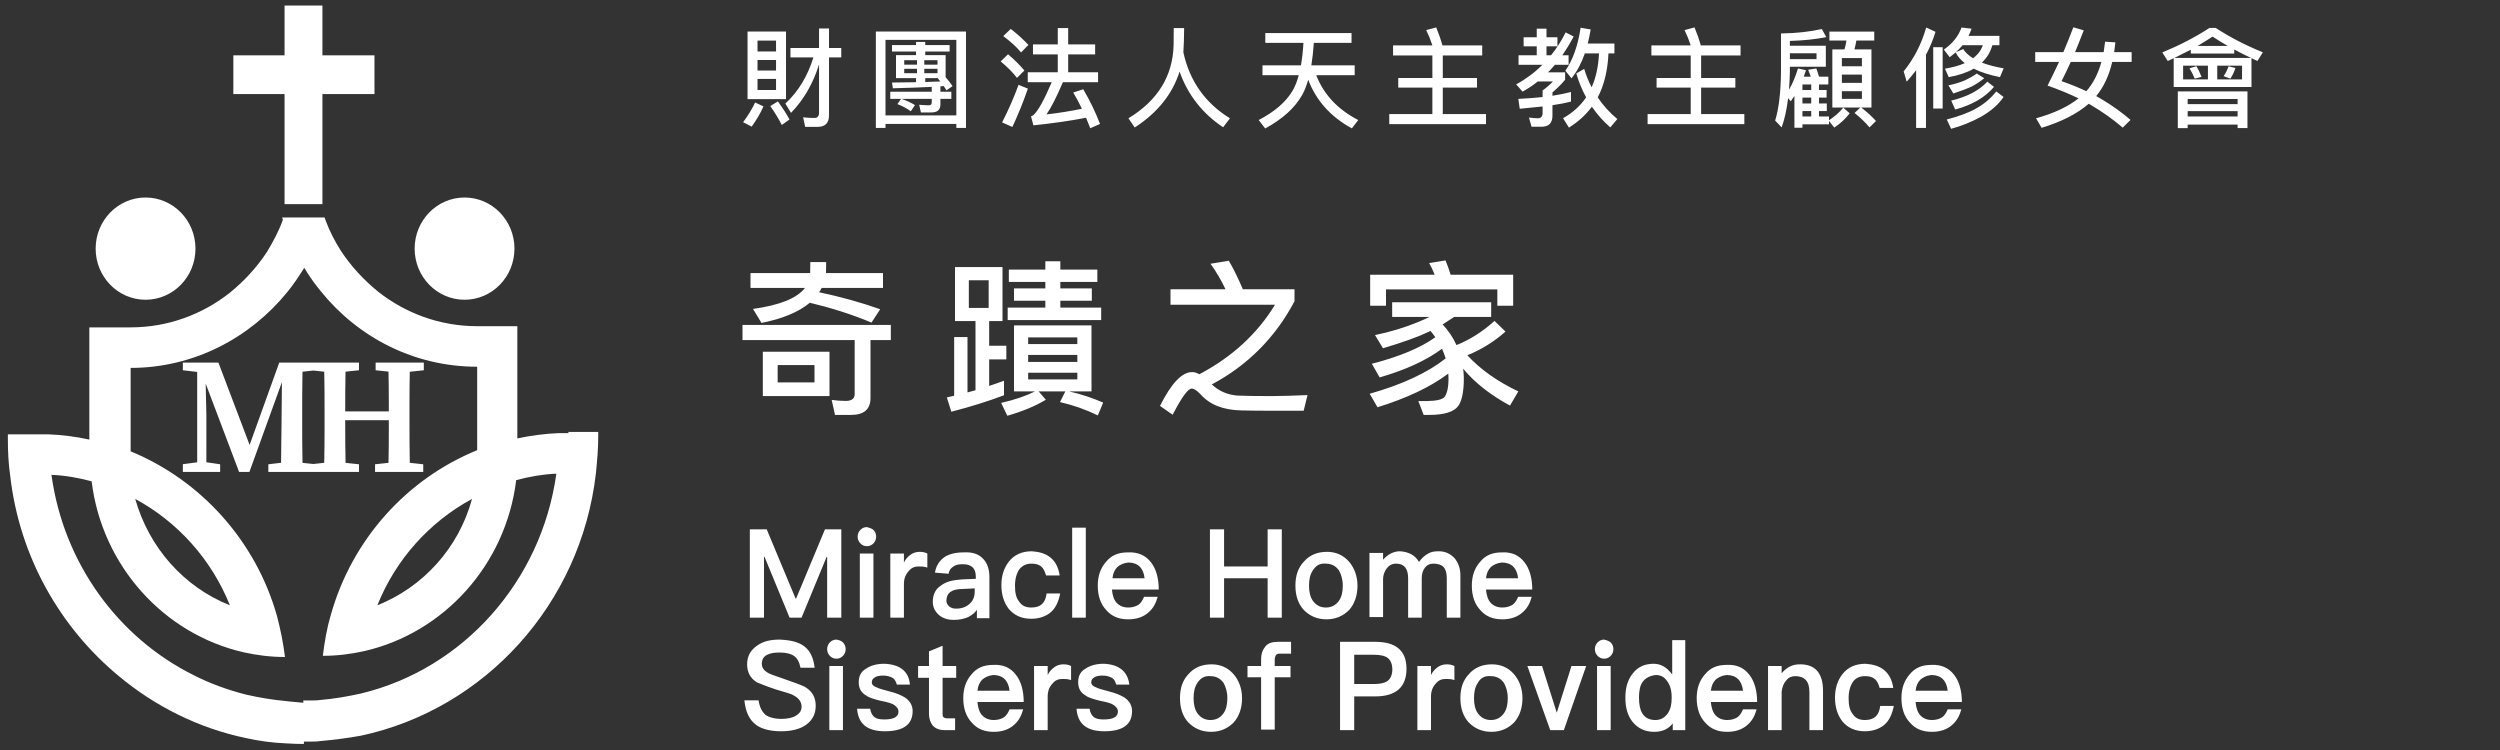
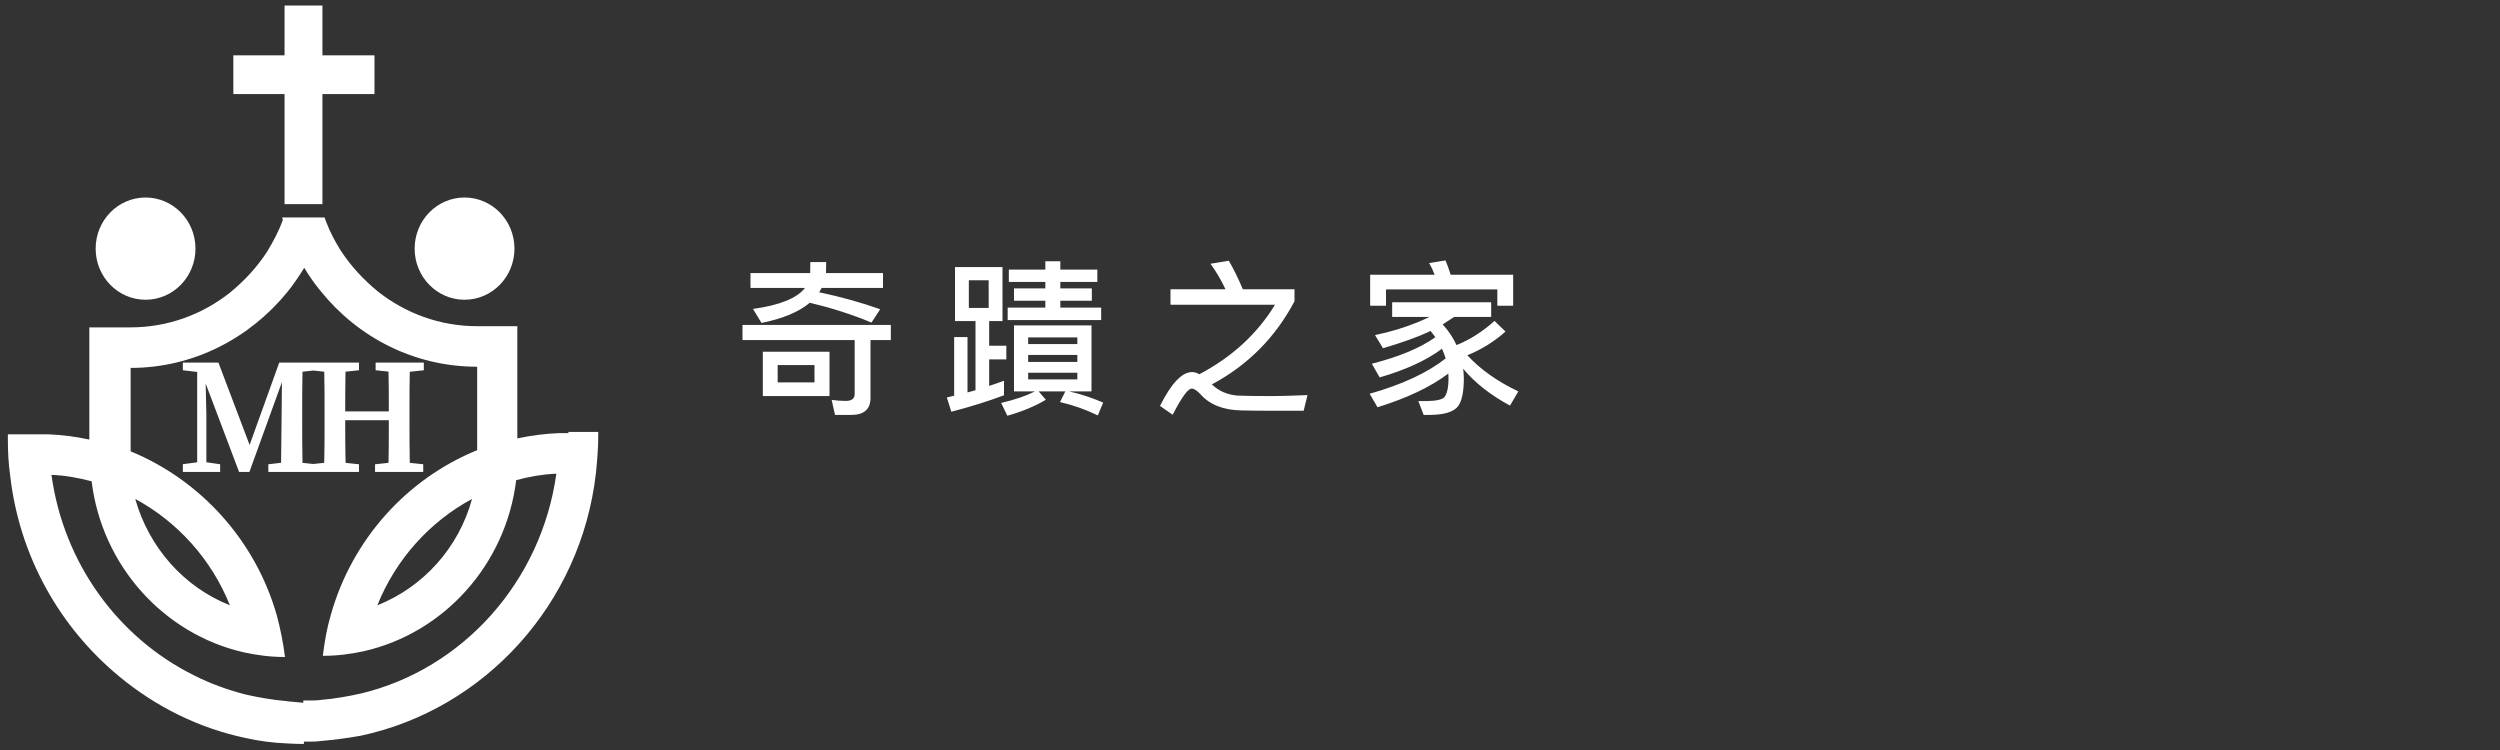
<svg xmlns="http://www.w3.org/2000/svg" version="1.1" width="300px" height="90px" viewBox="0 0 300.0 90.0">
  <rect x="0" y="0" width="300.0" height="90.0" fill="#333333" stroke="none" />
  <defs>
    <clipPath id="i0">
      <path d="M150.381,7.696 L151.252,8.359 C150.667,9.243 149.783,10.023 148.613,10.699 C147.443,11.349 146.221,11.843 144.96,12.181 L144.44,11.063 C145.935,10.673 147.131,10.231 148.015,9.711 C148.925,9.204 149.718,8.528 150.381,7.696 Z M73.011,0.689 L73.011,1.872 L68.487,1.872 C68.422,2.86 68.318,3.757 68.188,4.563 L73.388,4.563 L73.388,5.746 L68.773,5.746 C69.683,8.073 71.36,9.867 73.817,11.128 L73.05,12.129 C70.515,10.751 68.773,8.801 67.811,6.292 C67.603,7.02 67.369,7.631 67.083,8.125 C66.212,9.672 64.73,11.011 62.65,12.142 L61.87,11.128 C63.768,10.14 65.12,8.983 65.926,7.631 C66.225,7.124 66.472,6.5 66.68,5.746 L62.325,5.746 L62.325,4.563 L66.94,4.563 C67.083,3.744 67.187,2.847 67.239,1.872 L62.663,1.872 L62.663,0.689 L73.011,0.689 Z M39.008,0.091 L39.008,2.054 L42.245,2.054 L42.245,3.25 L39.008,3.25 L39.008,5.395 L42.596,5.395 L42.596,6.591 L38.371,6.591 C37.63,8.333 36.98,9.62 36.408,10.452 C37.838,10.296 39.255,10.062 40.659,9.776 C40.321,9.074 39.97,8.424 39.619,7.826 L40.815,7.436 C41.582,8.736 42.258,10.114 42.83,11.596 L41.66,12.116 C41.491,11.674 41.322,11.245 41.153,10.855 C39.216,11.232 37.11,11.531 34.835,11.765 L34.549,10.686 C34.653,10.647 34.744,10.608 34.809,10.569 C35.381,10.062 36.122,8.736 37.032,6.591 L34.159,6.591 L34.159,5.395 L37.76,5.395 L37.76,3.25 L34.783,3.25 L34.783,2.054 L37.76,2.054 L37.76,0.091 L39.008,0.091 Z M180.523,7.696 L180.523,12.09 L179.34,12.09 L179.34,11.674 L173.347,11.674 L173.347,12.103 L172.164,12.103 L172.164,7.696 L180.523,7.696 Z M26.745,0.507 L26.745,12.077 L25.588,12.077 L25.588,11.596 L17.086,11.596 L17.086,12.077 L15.929,12.077 L15.929,0.507 L26.745,0.507 Z M141.97,0.026 L143.088,0.546 C142.789,1.508 142.412,2.431 141.944,3.289 L141.944,12.077 L140.761,12.077 L140.761,5.161 C140.397,5.629 140.02,6.084 139.63,6.526 L139.266,5.291 C140.488,3.783 141.398,2.028 141.97,0.026 Z M159.628,0 L160.876,0.364 C160.512,1.3 160.174,2.171 159.836,2.977 L163.268,2.977 C163.333,2.561 163.385,2.145 163.437,1.729 L164.672,1.807 C164.633,2.21 164.581,2.6 164.529,2.977 L166.622,2.977 L166.622,4.16 L164.295,4.16 C163.905,5.824 163.255,7.189 162.371,8.255 C162.592,8.372 162.8,8.489 163.008,8.619 C164.23,9.347 165.4,10.179 166.492,11.115 L165.556,12.038 C164.36,11.024 163.099,10.127 161.747,9.334 C161.643,9.282 161.552,9.23 161.474,9.178 C160.096,10.374 158.211,11.336 155.819,12.064 L155.156,10.92 C157.314,10.322 159.004,9.516 160.252,8.528 C159.173,8.008 157.938,7.488 156.534,6.994 C157.015,6.058 157.47,5.109 157.912,4.16 L155.052,4.16 L155.052,2.977 L158.432,2.977 C158.848,1.989 159.251,1.001 159.628,0 Z M129.447,0.208 L129.98,1.183 C128.68,1.443 127.224,1.586 125.612,1.638 L125.612,2.21 L129.928,2.21 L129.928,4.732 L125.612,4.732 L125.612,5.317 C125.599,6.097 125.56,6.812 125.508,7.488 C125.911,6.799 126.275,5.954 126.587,4.94 L127.549,5.148 C127.458,5.421 127.367,5.681 127.276,5.928 L128.121,5.928 C128.017,5.629 127.913,5.356 127.809,5.096 L128.784,4.94 C128.888,5.239 129.005,5.564 129.109,5.928 L130.227,5.928 L130.227,6.864 L129.109,6.864 L129.109,7.527 L130.019,7.527 L130.019,8.437 L129.109,8.437 L129.109,9.139 L130.045,9.139 L130.045,10.049 L129.109,10.049 L129.109,10.699 L130.305,10.699 L130.305,11.154 C130.981,10.712 131.553,10.218 132.021,9.646 L132.788,10.322 C132.294,10.972 131.67,11.544 130.942,12.038 L130.305,11.232 L130.305,11.648 L127.12,11.648 L127.12,12.051 L126.158,12.051 L126.158,8.242 C126.002,8.476 125.859,8.684 125.716,8.879 L125.404,8.502 C125.235,9.88 124.975,11.05 124.624,12.012 L123.844,11.193 C124.286,9.776 124.52,7.813 124.546,5.317 L124.546,0.741 C126.379,0.715 128.017,0.533 129.447,0.208 Z M100.501,0.052 L101.71,0.26 C101.606,0.858 101.489,1.417 101.359,1.95 L104.557,1.95 L104.557,3.133 L103.842,3.133 C103.751,5.187 103.322,6.955 102.555,8.411 C103.205,9.386 103.998,10.257 104.908,11.011 L104.063,12.012 C103.205,11.271 102.477,10.439 101.853,9.529 C101.112,10.53 100.189,11.362 99.097,12.038 L98.395,10.907 C99.539,10.27 100.462,9.438 101.164,8.411 C100.67,7.514 100.28,6.552 99.981,5.538 L100.93,4.992 C101.164,5.772 101.463,6.513 101.827,7.202 C102.347,6.032 102.633,4.667 102.711,3.133 L101.008,3.133 C100.592,4.329 100.059,5.317 99.409,6.123 L98.668,5.213 C99.565,3.926 100.176,2.21 100.501,0.052 Z M52.922,0.091 C52.922,1.235 52.883,2.197 52.831,3.003 C53.585,6.461 55.457,9.1 58.421,10.92 L57.602,11.999 C55.106,10.335 53.364,8.099 52.376,5.317 C51.518,8.021 49.724,10.257 46.994,12.025 L46.24,10.92 C49.75,8.788 51.557,5.863 51.661,2.132 C51.661,1.261 51.674,0.585 51.674,0.091 Z M135.739,0.52 L135.739,1.586 L133.594,1.586 C133.529,1.95 133.451,2.314 133.36,2.652 L135.401,2.652 L135.401,9.633 L134.179,9.633 C134.868,10.166 135.453,10.699 135.947,11.245 L135.167,12.012 C134.725,11.466 134.127,10.894 133.373,10.283 L134.062,9.633 L130.708,9.633 L130.708,2.652 L132.164,2.652 C132.268,2.301 132.346,1.95 132.398,1.586 L130.357,1.586 L130.357,0.52 L135.739,0.52 Z M33.054,6.903 L34.172,7.358 C33.613,8.983 32.989,10.517 32.313,11.96 L31.078,11.414 C31.832,9.945 32.495,8.437 33.054,6.903 Z M10.309,0.143 L10.309,2.483 L11.778,2.483 L11.778,3.614 L10.309,3.614 L10.309,10.556 C10.309,11.479 9.854,11.947 8.957,11.947 L7.449,11.947 L7.202,10.803 C7.67,10.855 8.125,10.881 8.554,10.881 C8.918,10.881 9.113,10.673 9.113,10.257 L9.113,4.459 C8.385,6.786 7.254,8.723 5.746,10.27 L5.07,9.152 C6.617,7.722 7.735,5.876 8.437,3.614 L5.681,3.614 L5.681,2.483 L9.113,2.483 L9.113,0.143 L10.309,0.143 Z M96.406,0.169 L96.406,1.196 L97.719,1.196 L97.719,2.288 L96.406,2.288 L96.406,3.354 L96.952,3.354 C97.628,2.522 98.213,1.599 98.707,0.611 L99.669,1.105 C99.24,1.911 98.785,2.665 98.304,3.354 L99.058,3.354 L99.058,4.498 L97.42,4.498 C97.147,4.81 96.874,5.122 96.588,5.408 L98.642,5.408 L98.642,6.292 C98.226,6.799 97.719,7.306 97.121,7.813 L97.121,8.216 C97.966,8.086 98.707,7.93 99.344,7.761 L99.344,8.918 C98.759,9.074 98.018,9.217 97.121,9.347 L97.121,10.608 C97.121,11.492 96.679,11.934 95.821,11.934 L94.612,11.934 L94.3,10.829 C94.742,10.881 95.093,10.92 95.353,10.92 C95.743,10.92 95.938,10.699 95.938,10.283 L95.938,9.503 C95.106,9.594 94.196,9.685 93.195,9.776 L93.026,8.593 C94.092,8.541 95.067,8.463 95.938,8.372 L95.938,7.579 C96.38,7.267 96.796,6.903 97.186,6.5 L95.366,6.5 C94.781,6.968 94.17,7.371 93.533,7.722 L92.766,6.851 C93.962,6.201 95.015,5.408 95.925,4.498 L93.052,4.498 L93.052,3.354 L95.236,3.354 L95.236,2.288 L93.663,2.288 L93.663,1.196 L95.236,1.196 L95.236,0.169 L96.406,0.169 Z M1.443,9.022 L2.444,9.49 C2.08,10.322 1.599,11.128 1.027,11.921 L0,11.388 C0.598,10.582 1.079,9.802 1.443,9.022 Z M4.173,8.892 C4.771,9.724 5.239,10.439 5.564,11.063 L4.641,11.726 C4.303,11.037 3.835,10.283 3.263,9.451 Z M114.168,0.013 C114.493,0.793 114.74,1.508 114.922,2.158 L114.883,2.171 L119.693,2.171 L119.693,3.38 L114.961,3.38 L114.961,6.084 L119.069,6.084 L119.069,7.241 L114.961,7.241 L114.961,10.413 L120.148,10.413 L120.148,11.622 L108.539,11.622 L108.539,10.413 L113.713,10.413 L113.713,7.241 L109.618,7.241 L109.618,6.084 L113.713,6.084 L113.713,3.38 L108.994,3.38 L108.994,2.171 L113.713,2.171 C113.505,1.534 113.258,0.923 112.972,0.338 Z M83.168,0.013 C83.493,0.793 83.74,1.508 83.922,2.158 L83.883,2.171 L88.693,2.171 L88.693,3.38 L83.961,3.38 L83.961,6.084 L88.069,6.084 L88.069,7.241 L83.961,7.241 L83.961,10.413 L89.148,10.413 L89.148,11.622 L77.539,11.622 L77.539,10.413 L82.713,10.413 L82.713,7.241 L78.618,7.241 L78.618,6.084 L82.713,6.084 L82.713,3.38 L77.994,3.38 L77.994,2.171 L82.713,2.171 C82.505,1.534 82.258,0.923 81.972,0.338 Z M128.173,10.049 L127.12,10.049 L127.12,10.699 L128.173,10.699 L128.173,10.049 Z M179.34,10.062 L173.347,10.062 L173.347,10.699 L179.34,10.699 L179.34,10.062 Z M25.588,1.508 L17.086,1.508 L17.086,10.569 L25.588,10.569 L25.588,1.508 Z M21.857,1.755 L21.857,2.132 L24.782,2.132 L24.782,2.912 L21.857,2.912 L21.857,3.341 L24.301,3.341 L24.301,5.993 C24.639,6.383 24.925,6.734 25.133,7.059 L24.405,7.566 C24.301,7.397 24.197,7.228 24.08,7.059 L23.677,7.085 L23.677,7.735 L24.99,7.735 L24.99,8.593 L23.677,8.593 L23.677,9.256 C23.677,9.893 23.313,10.218 22.611,10.218 L21.337,10.218 L21.129,9.295 C21.532,9.334 21.909,9.36 22.273,9.36 C22.507,9.36 22.637,9.243 22.637,9.022 L22.637,8.593 L19.023,8.593 C19.621,8.801 20.154,9.048 20.622,9.334 L20.128,10.075 C19.608,9.711 19.075,9.425 18.516,9.217 L18.945,8.593 L17.658,8.593 L17.658,7.735 L22.637,7.735 L22.637,7.15 C21.402,7.215 19.842,7.267 17.97,7.319 L17.866,6.63 L20.752,6.591 L20.752,6.097 L18.347,6.097 L18.347,3.341 L20.752,3.341 L20.752,2.912 L17.866,2.912 L17.866,2.132 L20.752,2.132 L20.752,1.755 L21.857,1.755 Z M149.302,6.526 L150.108,7.15 C149.055,8.398 147.508,9.308 145.454,9.867 L144.973,8.801 C146.897,8.333 148.34,7.579 149.302,6.526 Z M143.946,2.392 L143.946,9.75 L142.815,9.75 L142.815,2.392 L143.946,2.392 Z M179.34,8.606 L173.347,8.606 L173.347,9.217 L179.34,9.217 L179.34,8.606 Z M128.173,8.437 L127.12,8.437 L127.12,9.139 L128.173,9.139 L128.173,8.437 Z M5.148,0.507 L5.148,8.619 L0.533,8.619 L0.533,0.507 L5.148,0.507 Z M134.257,7.67 L131.852,7.67 L131.852,8.593 L134.257,8.593 L134.257,7.67 Z M148.041,5.551 L148.938,6.11 C148.444,6.513 147.937,6.851 147.417,7.111 C146.897,7.358 146.169,7.631 145.233,7.943 L144.635,6.968 C145.337,6.825 145.987,6.63 146.611,6.37 C147.118,6.136 147.599,5.863 148.041,5.551 Z M162.995,4.16 L159.316,4.16 C158.939,4.992 158.575,5.759 158.211,6.461 C159.329,6.851 160.317,7.254 161.188,7.67 C162.007,6.734 162.605,5.564 162.995,4.16 Z M3.952,6.201 L1.729,6.201 L1.729,7.527 L3.952,7.527 L3.952,6.201 Z M128.173,6.864 L127.12,6.864 L127.12,7.527 L128.173,7.527 L128.173,6.864 Z M176.714,0.078 C178.404,1.183 180.289,2.158 182.369,3.003 L181.719,4.043 C181.472,3.926 181.238,3.809 181.004,3.705 L181.004,7.163 L171.67,7.163 L171.67,3.718 C171.436,3.822 171.189,3.926 170.955,4.043 L170.305,3.016 C172.385,2.158 174.27,1.183 175.96,0.078 Z M134.257,5.681 L131.852,5.681 L131.852,6.669 L134.257,6.669 L134.257,5.681 Z M23.352,6.097 L21.857,6.097 L21.857,6.565 C22.52,6.539 23.118,6.526 23.664,6.5 C23.56,6.37 23.456,6.227 23.352,6.097 Z M175.778,4.602 L172.801,4.602 L172.801,6.253 L175.778,6.253 L175.778,4.602 Z M179.873,4.602 L176.896,4.602 L176.896,6.253 L179.873,6.253 L179.873,4.602 Z M178.261,4.68 L179.08,4.888 C178.924,5.369 178.716,5.798 178.469,6.162 L177.663,5.863 C177.884,5.551 178.079,5.161 178.261,4.68 Z M174.387,4.667 C174.621,5.044 174.829,5.473 175.011,5.954 L174.192,6.162 C174.023,5.733 173.815,5.317 173.568,4.927 Z M31.793,3.237 C32.56,3.887 33.21,4.537 33.756,5.187 L32.859,6.071 C32.404,5.46 31.754,4.797 30.909,4.095 Z M146.208,0.026 L147.417,0.169 C147.313,0.468 147.183,0.754 147.053,1.027 L150.758,1.027 L150.758,2.145 L149.913,2.145 C149.679,2.964 149.263,3.666 148.652,4.238 C149.38,4.524 150.251,4.745 151.265,4.927 L150.823,5.98 C149.549,5.72 148.496,5.382 147.677,4.966 C146.858,5.434 145.857,5.772 144.674,5.98 L144.219,4.966 C145.155,4.81 145.948,4.589 146.598,4.303 C146.104,3.913 145.74,3.484 145.506,3.016 C145.272,3.211 145.025,3.406 144.791,3.588 L144.089,2.678 C145.129,1.95 145.844,1.066 146.208,0.026 Z M20.869,4.979 L19.335,4.979 L19.335,5.512 L20.869,5.512 L20.869,4.979 Z M23.326,4.979 L21.74,4.979 L21.74,5.512 L23.326,5.512 L23.326,4.979 Z M3.952,3.926 L1.729,3.926 L1.729,5.187 L3.952,5.187 L3.952,3.926 Z M134.257,3.692 L131.852,3.692 L131.852,4.68 L134.257,4.68 L134.257,3.692 Z M23.326,3.952 L21.74,3.952 L21.74,4.485 L23.326,4.485 L23.326,3.952 Z M20.869,3.952 L19.335,3.952 L19.335,4.485 L20.869,4.485 L20.869,3.952 Z M128.81,3.12 L125.612,3.12 L125.612,3.822 L128.81,3.822 L128.81,3.12 Z M148.769,2.145 L146.338,2.145 C146.091,2.444 145.818,2.73 145.532,2.99 L146.416,2.613 C146.676,3.029 147.079,3.406 147.599,3.718 C148.171,3.276 148.561,2.756 148.769,2.145 Z M178.937,2.665 L178.937,3.146 L173.724,3.146 L173.724,2.691 C173.1,3.016 172.437,3.341 171.748,3.679 L180.952,3.679 C180.224,3.341 179.548,3.003 178.937,2.665 Z M32.118,0.195 C32.95,0.845 33.652,1.482 34.237,2.119 L33.353,3.016 C32.859,2.405 32.144,1.755 31.221,1.053 Z M3.952,1.599 L1.729,1.599 L1.729,2.899 L3.952,2.899 L3.952,1.599 Z M176.337,1.118 C175.778,1.482 175.18,1.859 174.543,2.236 L178.157,2.236 C177.481,1.846 176.883,1.482 176.337,1.118 Z" />
    </clipPath>
    <clipPath id="i1">
      <path d="M41.88,7.8 L41.88,15.72 L39.2,15.72 C40.62,16.04 41.98,16.5 43.28,17.06 L42.64,18.6 C41.2,17.9 39.68,17.36 38.1,17 L38.74,15.72 L35.54,15.72 L36.4,16.72 C35.14,17.48 33.6,18.12 31.78,18.64 L31.04,17.1 C32.68,16.72 34.02,16.26 35.1,15.72 L32.58,15.72 L32.58,7.8 L41.88,7.8 Z M17.8,7.74 L17.8,9.56 L15.36,9.56 L15.36,16.5 C15.36,17.86 14.58,18.54 13.04,18.54 L11.1,18.54 L10.7,16.74 C11.3,16.82 11.86,16.86 12.4,16.86 C13.1,16.86 13.46,16.58 13.46,16.06 L13.46,9.56 L0,9.56 L0,7.74 L17.8,7.74 Z M89.84,5.02 L89.84,6.78 L85.4,6.78 C84.92,7.1 84.46,7.4 84.02,7.68 C84.72,8.44 85.28,9.28 85.68,10.16 C87.28,9.52 88.8,8.56 90.24,7.26 L91.56,8.54 C90.2,9.74 88.68,10.7 86.98,11.38 C88.54,13.08 90.58,14.52 93.1,15.72 L92.1,17.42 C89.8,16.18 87.92,14.72 86.48,13 C86.52,13.38 86.56,13.76 86.56,14.16 C86.56,15.78 86.32,16.88 85.88,17.48 C85.36,18.18 84.2,18.54 82.38,18.54 L81.74,18.54 L81.1,16.88 L82.12,16.88 C83.24,16.86 83.94,16.7 84.22,16.42 C84.54,16.02 84.72,15.28 84.72,14.16 C84.72,13.96 84.7,13.76 84.7,13.58 C82.54,15.2 79.7,16.54 76.2,17.62 L75.26,16 C79.16,14.9 82.2,13.48 84.38,11.76 C84.26,11.36 84.1,10.96 83.94,10.6 C82.06,12 79.56,13.14 76.46,14.04 L75.52,12.4 C78.8,11.56 81.34,10.5 83.14,9.22 C82.94,8.94 82.76,8.7 82.56,8.46 C82.48,8.5 82.42,8.52 82.36,8.56 C81.06,9.18 79.22,9.84 76.86,10.54 L75.9,8.96 C77.74,8.58 79.46,8.06 81.06,7.4 C81.54,7.2 82,7 82.44,6.78 L77.96,6.78 L77.96,5.02 L89.84,5.02 Z M58.36,0.04 C58.94,1.04 59.5,2.18 60.04,3.46 L66.24,3.46 L66.24,4.9 C63.96,9.22 60.66,12.56 56.32,14.88 C57.16,15.68 58.18,16.12 59.38,16.22 C60.32,16.26 61.66,16.28 63.4,16.28 L63.652,16.279 C64.687,16.274 66.065,16.234 67.8,16.16 L67.34,18.04 L63.351,18.04 C61.752,18.037 60.589,18.019 59.88,18 C57.7,17.96 56.06,17.32 54.94,16.04 C54.52,15.6 54.18,15.38 53.9,15.38 C53.46,15.38 52.7,16.42 51.62,18.52 L50.1,17.46 C51.46,14.74 52.74,13.4 53.94,13.4 C54.2,13.4 54.44,13.46 54.66,13.58 C54.72,13.6 54.78,13.62 54.82,13.66 C58.76,11.58 61.78,8.8 63.9,5.32 L51.36,5.32 L51.36,3.46 L57.96,3.46 C57.44,2.36 56.84,1.34 56.16,0.4 Z M31.2,0.8 L31.2,7.28 L29.6,7.28 L29.6,10.24 L31.66,10.24 L31.66,11.88 L29.6,11.88 L29.6,15.06 C30.22,14.86 30.82,14.64 31.38,14.44 L31.38,16.18 C29.54,16.88 27.44,17.54 25.06,18.16 L24.52,16.44 C24.82,16.36 25.12,16.3 25.4,16.24 L25.4,9.2 L27,9.2 L27,15.84 L27.96,15.58 L27.96,7.28 L25.5,7.28 L25.5,0.8 L31.2,0.8 Z M10.44,10.96 L10.44,16.28 L2.44,16.28 L2.44,10.96 L10.44,10.96 Z M8.64,12.56 L4.22,12.56 L4.22,14.64 L8.64,14.64 L8.64,12.56 Z M40.18,13.48 L34.28,13.48 L34.28,14.28 L40.18,14.28 L40.18,13.48 Z M40.18,11.34 L34.28,11.34 L34.28,12.18 L40.18,12.18 L40.18,11.34 Z M40.18,9.24 L34.28,9.24 L34.28,10.04 L40.18,10.04 L40.18,9.24 Z M10.04,0.2 C10.04,0.78 10.02,1.22 10.02,1.52 L16.86,1.52 L16.86,3.3 L9.5,3.3 C9.4,3.48 9.3,3.66 9.2,3.82 C11.84,4.38 14.28,5.06 16.52,5.86 L15.48,7.46 C13.08,6.46 10.6,5.68 8.08,5.08 C6.74,6.2 4.8,7 2.28,7.5 L1.26,5.82 C4.46,5.38 6.54,4.54 7.5,3.3 L0.96,3.3 L0.96,1.52 L8.12,1.52 C8.12,1.14 8.14,0.7 8.14,0.2 Z M38.14,0.1 L38.14,1.1 L42.58,1.1 L42.58,2.58 L38.14,2.58 L38.14,3.36 L41.92,3.36 L41.92,4.84 L38.14,4.84 L38.14,5.66 L43.04,5.66 L43.04,7.16 L31.82,7.16 L31.82,5.66 L36.34,5.66 L36.34,4.84 L32.58,4.84 L32.58,3.36 L36.34,3.36 L36.34,2.58 L31.96,2.58 L31.96,1.1 L36.34,1.1 L36.34,0.1 L38.14,0.1 Z M29.54,2.38 L27.16,2.38 L27.16,5.7 L29.54,5.7 L29.54,2.38 Z M84.36,0 C84.58,0.52 84.78,1.08 84.98,1.72 L92.48,1.72 L92.48,5.44 L90.58,5.44 L90.58,3.48 L77.22,3.48 L77.22,5.44 L75.32,5.44 L75.32,1.72 L83.06,1.72 C82.86,1.2 82.64,0.74 82.4,0.32 Z" />
    </clipPath>
    <clipPath id="i2">
-       <path d="M89.71,16.47 C90.69,16.47 91.605,16.807 92.324,17.617 C92.977,18.36 93.369,19.372 93.369,20.52 C93.369,21.667 93.042,22.68 92.389,23.422 C91.67,24.165 90.755,24.57 89.645,24.57 C88.534,24.57 87.619,24.165 86.9,23.422 C86.247,22.68 85.92,21.735 85.92,20.52 C85.92,19.305 86.247,18.36 86.966,17.617 C87.619,16.875 88.534,16.47 89.71,16.47 Z M145.182,17.752 C145.771,18.495 146.097,19.642 146.097,20.992 L140.543,20.992 C140.609,21.735 140.805,22.275 141.131,22.612 C141.458,22.95 141.916,23.152 142.504,23.152 C143.026,23.152 143.418,23.017 143.745,22.815 C144.006,22.612 144.202,22.342 144.398,21.87 L146.032,21.87 C145.836,22.612 145.509,23.22 144.986,23.692 C144.333,24.3 143.484,24.57 142.504,24.57 C141.393,24.57 140.543,24.232 139.89,23.49 C139.171,22.747 138.845,21.735 138.845,20.52 C138.845,19.372 139.171,18.427 139.825,17.685 C140.478,16.875 141.327,16.537 142.438,16.537 C143.549,16.47 144.529,16.875 145.182,17.752 Z M120.615,17.752 C121.203,18.495 121.53,19.642 121.53,20.992 L115.976,20.992 C116.041,21.735 116.237,22.275 116.564,22.612 C116.891,22.95 117.348,23.152 117.936,23.152 C118.459,23.152 118.851,23.017 119.178,22.815 C119.439,22.612 119.635,22.342 119.831,21.87 L121.465,21.87 C121.269,22.612 120.942,23.22 120.419,23.692 C119.766,24.3 118.916,24.57 117.936,24.57 C116.825,24.57 115.976,24.232 115.323,23.49 C114.604,22.747 114.277,21.735 114.277,20.52 C114.277,19.372 114.604,18.427 115.257,17.685 C115.911,16.875 116.76,16.537 117.871,16.537 C119.047,16.47 119.962,16.875 120.615,17.752 Z M112.905,13.567 L112.905,24.367 L111.402,24.367 L111.402,23.557 C110.88,24.232 110.161,24.57 109.181,24.57 C108.07,24.57 107.221,24.165 106.567,23.355 C105.979,22.612 105.718,21.667 105.718,20.452 C105.718,19.305 105.979,18.36 106.567,17.617 C107.155,16.807 108.005,16.402 109.116,16.402 C109.965,16.402 110.684,16.807 111.337,17.685 L111.337,13.567 L112.905,13.567 Z M56.061,16.47 C57.041,16.47 57.955,16.807 58.674,17.617 C59.327,18.36 59.72,19.372 59.72,20.52 C59.72,21.667 59.393,22.68 58.739,23.422 C58.021,24.165 57.106,24.57 55.995,24.57 C54.884,24.57 53.97,24.165 53.251,23.422 C52.598,22.68 52.271,21.735 52.271,20.52 C52.271,19.305 52.598,18.36 53.316,17.617 C53.97,16.875 54.884,16.47 56.061,16.47 Z M32.604,17.752 C33.192,18.495 33.519,19.642 33.519,20.992 L27.965,20.992 C28.03,21.735 28.226,22.275 28.553,22.612 C28.88,22.95 29.337,23.152 29.925,23.152 C30.448,23.152 30.84,23.017 31.167,22.815 C31.428,22.612 31.624,22.342 31.82,21.87 L33.453,21.87 C33.257,22.612 32.931,23.22 32.408,23.692 C31.755,24.3 30.905,24.57 29.925,24.57 C28.814,24.57 27.965,24.232 27.312,23.49 C26.593,22.747 26.266,21.735 26.266,20.52 C26.266,19.372 26.593,18.427 27.246,17.685 C27.9,16.875 28.749,16.537 29.86,16.537 C31.036,16.47 31.951,16.875 32.604,17.752 Z M134.532,16.402 C135.447,16.47 136.166,16.672 136.754,17.145 C137.342,17.617 137.734,18.36 137.865,19.305 L136.231,19.305 C136.1,18.832 135.904,18.427 135.643,18.225 C135.316,17.955 134.924,17.887 134.467,17.887 C133.879,17.887 133.356,18.09 133.029,18.562 C132.703,19.035 132.507,19.71 132.507,20.52 C132.507,21.397 132.637,22.005 133.029,22.477 C133.356,22.95 133.814,23.152 134.467,23.152 C135.578,23.152 136.166,22.612 136.296,21.465 L137.93,21.465 C137.734,22.477 137.342,23.287 136.754,23.76 C136.166,24.232 135.382,24.502 134.467,24.502 C133.291,24.502 132.441,24.097 131.788,23.355 C131.2,22.612 130.873,21.667 130.873,20.452 C130.873,19.305 131.2,18.36 131.788,17.617 C132.441,16.807 133.356,16.402 134.532,16.402 Z M4.247,13.5 C5.554,13.567 6.469,13.77 7.187,14.31 C7.906,14.85 8.298,15.727 8.429,16.875 L6.73,16.875 C6.599,16.2 6.338,15.727 5.946,15.457 C5.554,15.187 4.966,15.052 4.247,15.052 C3.594,15.052 3.136,15.12 2.744,15.322 C2.287,15.525 2.091,15.93 2.091,16.402 C2.091,16.875 2.352,17.212 2.81,17.482 C3.006,17.617 3.594,17.82 4.574,18.157 C5.946,18.63 6.861,18.967 7.253,19.17 C8.167,19.71 8.559,20.452 8.559,21.465 C8.559,22.41 8.167,23.152 7.449,23.692 C6.73,24.232 5.684,24.502 4.378,24.502 C3.136,24.502 2.091,24.232 1.437,23.76 C0.588,23.152 0.131,22.14 0,20.79 L1.699,20.79 C1.829,21.6 2.091,22.14 2.548,22.545 C2.94,22.815 3.594,23.017 4.443,23.017 C5.162,23.017 5.815,22.882 6.207,22.612 C6.665,22.342 6.861,22.005 6.861,21.532 C6.861,20.992 6.534,20.52 5.88,20.182 C5.684,20.047 5.031,19.845 3.855,19.507 C2.614,19.102 1.829,18.765 1.503,18.63 C0.719,18.157 0.327,17.415 0.327,16.47 C0.327,15.525 0.719,14.782 1.503,14.242 C2.222,13.702 3.136,13.5 4.247,13.5 Z M16.792,16.402 C18.622,16.47 19.732,17.28 19.863,18.9 L18.295,18.9 C18.164,18.495 18.033,18.225 17.772,18.09 C17.511,17.955 17.184,17.82 16.661,17.82 C16.204,17.82 15.877,17.887 15.681,18.022 C15.42,18.157 15.289,18.36 15.289,18.63 C15.289,18.9 15.485,19.102 15.877,19.237 C16.139,19.372 16.596,19.507 17.38,19.71 C18.229,19.912 18.818,20.182 19.275,20.452 C19.863,20.857 20.19,21.397 20.19,22.072 C20.19,23.692 19.079,24.502 16.857,24.502 C14.767,24.502 13.656,23.625 13.525,21.802 L15.093,21.802 C15.159,22.275 15.355,22.612 15.616,22.815 C15.877,23.017 16.269,23.085 16.792,23.085 C17.968,23.085 18.491,22.747 18.491,22.14 C18.491,21.802 18.295,21.532 17.837,21.262 C17.576,21.127 17.119,20.992 16.4,20.857 C15.551,20.655 14.897,20.452 14.571,20.182 C13.982,19.845 13.721,19.305 13.721,18.63 C13.721,17.887 13.982,17.347 14.571,17.01 C15.159,16.605 15.877,16.402 16.792,16.402 Z M43.124,16.402 C44.888,16.47 45.998,17.28 46.194,18.9 L44.626,18.9 C44.496,18.495 44.365,18.225 44.104,18.09 C43.842,17.955 43.516,17.82 42.993,17.82 C42.535,17.82 42.209,17.887 42.013,18.022 C41.751,18.157 41.621,18.36 41.621,18.63 C41.621,18.9 41.817,19.102 42.209,19.237 C42.47,19.372 42.927,19.507 43.712,19.71 C44.561,19.912 45.149,20.182 45.606,20.452 C46.194,20.857 46.521,21.397 46.521,22.072 C46.521,23.692 45.41,24.502 43.189,24.502 C41.098,24.502 39.987,23.625 39.857,21.802 L41.425,21.802 C41.49,22.275 41.686,22.612 41.947,22.815 C42.209,23.017 42.601,23.085 43.124,23.085 C44.3,23.085 44.822,22.747 44.822,22.14 C44.822,21.802 44.626,21.532 44.169,21.262 C43.908,21.127 43.45,20.992 42.731,20.857 C41.882,20.655 41.229,20.452 40.902,20.182 C40.314,19.845 40.053,19.305 40.053,18.63 C40.053,17.887 40.314,17.347 40.902,17.01 C41.49,16.605 42.209,16.402 43.124,16.402 Z M126.692,16.47 C128.456,16.47 129.436,17.482 129.436,19.642 L129.436,24.367 L127.802,24.367 L127.802,19.777 C127.802,18.495 127.214,17.887 126.104,17.887 C125.712,17.887 125.32,18.022 125.058,18.36 C124.731,18.697 124.535,19.17 124.47,19.777 L124.47,24.367 L122.837,24.367 L122.837,16.672 L124.47,16.672 L124.47,17.55 C124.731,17.212 125.058,16.942 125.45,16.74 C125.842,16.537 126.234,16.47 126.692,16.47 Z M11.826,16.672 L11.826,24.367 L10.193,24.367 L10.193,16.672 L11.826,16.672 Z M103.954,16.672 L103.954,24.367 L102.32,24.367 L102.32,16.672 L103.954,16.672 Z M95.721,16.672 L97.485,22.275 L99.249,16.672 L101.014,16.672 L98.335,24.367 L96.701,24.367 L93.957,16.672 L95.721,16.672 Z M84.287,16.47 C84.614,16.47 84.94,16.537 85.202,16.672 L85.202,18.36 C84.81,18.225 84.483,18.225 84.156,18.225 C83.699,18.225 83.307,18.36 82.98,18.765 C82.588,19.17 82.392,19.71 82.392,20.317 L82.392,24.367 L80.759,24.367 L80.759,16.672 L82.392,16.672 L82.392,17.752 C82.588,17.347 82.849,17.077 83.111,16.875 C83.437,16.605 83.829,16.47 84.287,16.47 Z M75.727,13.77 C78.21,13.77 79.452,14.85 79.452,17.01 C79.452,19.17 78.21,20.317 75.727,20.317 L73.179,20.317 L73.179,24.367 L71.48,24.367 L71.48,13.77 L75.727,13.77 Z M38.288,16.47 C38.68,16.47 38.942,16.537 39.203,16.672 L39.203,18.36 C38.811,18.225 38.484,18.225 38.158,18.225 C37.7,18.225 37.308,18.36 36.982,18.765 C36.59,19.17 36.394,19.71 36.394,20.317 L36.394,24.367 L34.76,24.367 L34.76,16.672 L36.394,16.672 L36.394,17.752 C36.59,17.347 36.851,17.077 37.112,16.875 C37.439,16.605 37.831,16.47 38.288,16.47 Z M23.783,14.242 L23.783,16.672 L25.417,16.672 L25.417,18.09 L23.783,18.09 L23.783,22.41 C23.783,22.612 23.783,22.747 23.914,22.815 C23.979,22.882 24.11,22.95 24.306,22.95 L25.286,22.95 L25.286,24.367 L24.045,24.367 C23.391,24.367 22.934,24.165 22.607,23.827 C22.346,23.49 22.15,23.017 22.15,22.41 L22.15,18.09 L20.843,18.09 L20.843,16.672 L22.15,16.672 L22.15,14.917 L23.783,14.242 Z M65.6,13.77 L65.6,15.187 L64.228,15.187 C64.032,15.187 63.836,15.255 63.771,15.39 C63.705,15.525 63.64,15.66 63.64,15.93 L63.64,16.672 L65.535,16.672 L65.535,18.022 L63.64,18.022 L63.64,24.3 L62.006,24.3 L62.006,18.022 L60.373,18.022 L60.373,16.672 L62.006,16.672 L62.006,15.862 C62.006,15.187 62.202,14.715 62.529,14.31 C62.856,13.905 63.378,13.77 64.032,13.77 L65.6,13.77 Z M109.377,17.752 C108.724,17.82 108.135,18.09 107.809,18.562 C107.482,18.967 107.351,19.642 107.351,20.452 C107.351,21.262 107.482,21.937 107.743,22.342 C108.07,22.882 108.593,23.152 109.312,23.152 C109.965,23.152 110.422,22.882 110.814,22.342 C111.141,21.87 111.272,21.262 111.272,20.52 L111.272,20.385 C111.272,19.575 111.076,18.9 110.684,18.427 C110.357,17.955 109.9,17.752 109.377,17.752 Z M88.011,18.697 C87.684,19.17 87.554,19.777 87.554,20.52 C87.554,21.262 87.684,21.87 88.011,22.342 C88.403,22.882 88.926,23.152 89.579,23.152 C90.233,23.152 90.755,22.882 91.147,22.342 C91.474,21.87 91.605,21.262 91.605,20.52 C91.605,19.777 91.409,19.17 91.147,18.697 C90.755,18.157 90.233,17.887 89.579,17.887 C88.861,17.82 88.338,18.09 88.011,18.697 Z M54.362,18.697 C54.035,19.17 53.904,19.777 53.904,20.52 C53.904,21.262 54.035,21.87 54.362,22.342 C54.754,22.882 55.276,23.152 55.93,23.152 C56.583,23.152 57.106,22.882 57.498,22.342 C57.825,21.87 57.955,21.262 57.955,20.52 C57.955,19.777 57.759,19.17 57.498,18.697 C57.106,18.157 56.583,17.887 55.93,17.887 C55.276,17.82 54.754,18.09 54.362,18.697 Z M29.86,17.752 C29.272,17.82 28.88,18.022 28.553,18.292 C28.226,18.63 28.03,19.035 27.965,19.642 L31.82,19.642 C31.689,18.427 31.036,17.752 29.86,17.752 Z M117.871,17.752 C117.283,17.82 116.891,18.022 116.564,18.292 C116.237,18.63 116.041,19.035 115.976,19.642 L119.831,19.642 C119.7,18.427 119.047,17.752 117.871,17.752 Z M142.438,17.752 C141.85,17.82 141.458,18.022 141.131,18.292 C140.805,18.63 140.609,19.035 140.543,19.642 L144.398,19.642 C144.268,18.427 143.614,17.752 142.438,17.752 Z M75.597,15.322 L73.179,15.322 L73.179,18.832 L75.597,18.832 C76.316,18.832 76.904,18.697 77.23,18.427 C77.557,18.157 77.753,17.685 77.753,17.077 C77.753,16.47 77.557,15.997 77.23,15.727 C76.904,15.457 76.316,15.322 75.597,15.322 Z M11.042,13.5 C11.369,13.567 11.63,13.635 11.826,13.837 C12.022,14.04 12.153,14.31 12.153,14.647 C12.153,14.985 12.022,15.255 11.826,15.457 C11.63,15.66 11.369,15.795 11.042,15.795 C10.716,15.795 10.454,15.66 10.258,15.457 C10.062,15.255 9.931,14.985 9.931,14.647 C9.931,14.31 10.062,14.04 10.258,13.837 C10.454,13.635 10.716,13.5 11.042,13.5 Z M103.17,13.5 C103.431,13.567 103.692,13.635 103.954,13.837 C104.15,14.04 104.28,14.31 104.28,14.647 C104.28,14.985 104.15,15.255 103.954,15.457 C103.758,15.66 103.496,15.795 103.17,15.795 C102.843,15.795 102.582,15.66 102.386,15.457 C102.19,15.255 102.059,14.985 102.059,14.647 C102.059,14.31 102.19,14.04 102.386,13.837 C102.582,13.635 102.843,13.5 103.17,13.5 Z M28.684,3.847 C29.141,4.32 29.402,5.062 29.402,6.007 L29.402,10.935 L27.9,10.935 L27.9,9.922 C27.638,10.327 27.246,10.597 26.854,10.8 C26.397,11.002 25.809,11.137 25.155,11.137 C24.371,11.137 23.783,10.935 23.326,10.53 C22.869,10.125 22.607,9.585 22.607,8.977 C22.607,8.1 22.934,7.425 23.587,7.02 C24.175,6.547 25.025,6.345 26.135,6.277 L27.769,6.21 L27.769,5.94 C27.769,4.927 27.246,4.455 26.201,4.455 C25.743,4.455 25.351,4.522 25.09,4.725 C24.763,4.927 24.567,5.197 24.502,5.602 L22.869,5.467 C22.999,4.59 23.457,3.982 24.045,3.577 C24.567,3.24 25.351,3.037 26.266,3.037 C27.377,2.97 28.161,3.24 28.684,3.847 Z M48.808,4.252 C49.396,4.995 49.723,6.142 49.723,7.492 L44.104,7.492 C44.169,8.235 44.365,8.775 44.692,9.112 C45.018,9.45 45.476,9.652 46.064,9.652 C46.586,9.652 46.978,9.517 47.305,9.315 C47.567,9.112 47.763,8.842 47.959,8.37 L49.592,8.37 C49.396,9.112 49.069,9.72 48.547,10.192 C47.893,10.8 47.044,11.07 46.064,11.07 C44.953,11.07 44.104,10.732 43.45,9.99 C42.731,9.247 42.405,8.235 42.405,7.02 C42.405,5.872 42.731,4.927 43.385,4.185 C44.038,3.375 44.888,3.037 45.998,3.037 C47.175,2.97 48.155,3.375 48.808,4.252 Z M69.912,2.97 C70.892,2.97 71.807,3.307 72.526,4.117 C73.179,4.86 73.571,5.872 73.571,7.02 C73.571,8.167 73.245,9.18 72.591,9.922 C71.873,10.665 70.958,11.07 69.847,11.07 C68.736,11.07 67.822,10.665 67.103,9.922 C66.449,9.18 66.123,8.235 66.123,7.02 C66.123,5.805 66.449,4.86 67.168,4.117 C67.822,3.375 68.736,2.97 69.912,2.97 Z M93.63,4.252 C94.218,4.995 94.545,6.142 94.545,7.492 L88.991,7.492 C89.057,8.235 89.253,8.775 89.579,9.112 C89.906,9.45 90.363,9.652 90.951,9.652 C91.474,9.652 91.866,9.517 92.193,9.315 C92.454,9.112 92.65,8.842 92.846,8.37 L94.48,8.37 C94.284,9.112 93.957,9.72 93.434,10.192 C92.781,10.8 91.931,11.07 90.951,11.07 C89.841,11.07 88.991,10.732 88.338,9.99 C87.619,9.247 87.292,8.235 87.292,7.02 C87.292,5.872 87.619,4.927 88.273,4.185 C88.926,3.375 89.775,3.037 90.886,3.037 C92.062,2.97 92.977,3.375 93.63,4.252 Z M34.499,2.902 C35.414,2.97 36.132,3.172 36.72,3.645 C37.308,4.117 37.7,4.86 37.831,5.805 L36.198,5.805 C36.067,5.332 35.871,4.927 35.61,4.725 C35.283,4.455 34.891,4.387 34.433,4.387 C33.845,4.387 33.388,4.59 32.996,5.062 C32.669,5.535 32.473,6.21 32.473,7.02 C32.473,7.897 32.604,8.505 32.996,8.977 C33.323,9.45 33.78,9.652 34.433,9.652 C35.544,9.652 36.132,9.112 36.263,7.965 L37.896,7.965 C37.7,8.977 37.308,9.787 36.72,10.26 C36.132,10.732 35.348,11.002 34.433,11.002 C33.257,11.002 32.408,10.597 31.755,9.855 C31.167,9.112 30.84,8.167 30.84,6.952 C30.84,5.805 31.167,4.86 31.755,4.117 C32.408,3.307 33.323,2.902 34.499,2.902 Z M83.307,2.902 C84.091,2.902 84.679,3.172 85.202,3.712 C85.659,4.252 85.92,4.927 85.92,5.805 L85.92,10.867 L84.287,10.867 L84.287,6.142 C84.287,5.535 84.156,5.062 83.895,4.792 C83.633,4.522 83.241,4.387 82.653,4.387 C82.261,4.387 81.935,4.522 81.673,4.86 C81.412,5.197 81.281,5.602 81.281,6.142 L81.281,10.867 L79.648,10.867 L79.648,6.142 C79.648,4.995 79.19,4.387 78.21,4.387 C77.753,4.387 77.361,4.59 77.1,4.927 C76.838,5.265 76.642,5.737 76.642,6.21 L76.642,10.8 L75.009,10.8 L75.009,3.105 L76.642,3.105 L76.642,3.915 C77.23,3.24 77.949,2.902 78.668,2.902 C79.713,2.97 80.497,3.375 80.955,4.185 C81.281,3.712 81.673,3.375 82.065,3.172 C82.392,2.97 82.784,2.902 83.307,2.902 Z M57.563,0.27 L57.563,4.725 L62.79,4.725 L62.79,0.27 L64.489,0.27 L64.489,10.867 L62.79,10.867 L62.79,6.142 L57.563,6.142 L57.563,10.867 L55.865,10.867 L55.865,0.27 L57.563,0.27 Z M2.679,0.27 L6.142,8.572 L6.207,8.572 L9.67,0.27 L11.63,0.27 L11.63,10.867 L9.931,10.867 L9.931,3.577 L9.866,3.577 L6.861,10.867 L5.423,10.867 L2.418,3.577 L2.352,3.577 L2.352,10.867 L0.653,10.867 L0.653,0.27 L2.679,0.27 Z M40.967,0.067 L40.967,10.867 L39.334,10.867 L39.334,0.067 L40.967,0.067 Z M15.485,3.172 L15.485,10.867 L13.852,10.867 L13.852,3.172 L15.485,3.172 Z M21.039,2.97 C21.366,2.97 21.692,3.037 21.954,3.172 L21.954,4.86 C21.562,4.725 21.235,4.725 20.908,4.725 C20.451,4.725 20.059,4.86 19.732,5.265 C19.34,5.67 19.144,6.21 19.144,6.817 L19.144,10.867 L17.511,10.867 L17.511,3.172 L19.144,3.172 L19.144,4.252 C19.34,3.847 19.602,3.577 19.863,3.375 C20.19,3.105 20.582,2.97 21.039,2.97 Z M27.638,7.357 L26.201,7.425 C24.894,7.425 24.241,7.897 24.241,8.842 C24.241,9.112 24.371,9.315 24.567,9.517 C24.829,9.72 25.09,9.787 25.417,9.787 C26.07,9.787 26.593,9.585 26.985,9.247 C27.442,8.842 27.638,8.37 27.638,7.762 L27.638,7.357 Z M68.214,5.197 C67.887,5.67 67.756,6.277 67.756,7.02 C67.756,7.762 67.887,8.37 68.214,8.842 C68.606,9.382 69.128,9.652 69.782,9.652 C70.435,9.652 70.958,9.382 71.35,8.842 C71.676,8.37 71.807,7.762 71.807,7.02 C71.807,6.277 71.611,5.67 71.35,5.197 C70.958,4.657 70.435,4.387 69.782,4.387 C69.063,4.32 68.606,4.59 68.214,5.197 Z M90.886,4.252 C90.298,4.32 89.906,4.522 89.579,4.792 C89.253,5.13 89.057,5.535 88.991,6.142 L92.846,6.142 C92.716,4.927 92.062,4.252 90.886,4.252 Z M46.064,4.252 C45.476,4.32 45.084,4.522 44.757,4.792 C44.43,5.13 44.234,5.535 44.169,6.142 L48.024,6.142 C47.893,4.927 47.24,4.252 46.064,4.252 Z M14.701,0 C14.963,0.067 15.224,0.135 15.485,0.337 C15.681,0.54 15.812,0.81 15.812,1.147 C15.812,1.485 15.681,1.755 15.485,1.957 C15.289,2.16 15.028,2.295 14.701,2.295 C14.375,2.295 14.113,2.16 13.917,1.957 C13.721,1.755 13.59,1.485 13.59,1.147 C13.59,0.81 13.721,0.54 13.917,0.337 C14.113,0.135 14.375,0 14.701,0 Z" />
+       <path d="M89.71,16.47 C90.69,16.47 91.605,16.807 92.324,17.617 C92.977,18.36 93.369,19.372 93.369,20.52 C93.369,21.667 93.042,22.68 92.389,23.422 C91.67,24.165 90.755,24.57 89.645,24.57 C88.534,24.57 87.619,24.165 86.9,23.422 C86.247,22.68 85.92,21.735 85.92,20.52 C85.92,19.305 86.247,18.36 86.966,17.617 C87.619,16.875 88.534,16.47 89.71,16.47 Z M145.182,17.752 C145.771,18.495 146.097,19.642 146.097,20.992 L140.543,20.992 C140.609,21.735 140.805,22.275 141.131,22.612 C141.458,22.95 141.916,23.152 142.504,23.152 C143.026,23.152 143.418,23.017 143.745,22.815 C144.006,22.612 144.202,22.342 144.398,21.87 L146.032,21.87 C145.836,22.612 145.509,23.22 144.986,23.692 C144.333,24.3 143.484,24.57 142.504,24.57 C141.393,24.57 140.543,24.232 139.89,23.49 C139.171,22.747 138.845,21.735 138.845,20.52 C138.845,19.372 139.171,18.427 139.825,17.685 C140.478,16.875 141.327,16.537 142.438,16.537 C143.549,16.47 144.529,16.875 145.182,17.752 Z M120.615,17.752 C121.203,18.495 121.53,19.642 121.53,20.992 L115.976,20.992 C116.041,21.735 116.237,22.275 116.564,22.612 C116.891,22.95 117.348,23.152 117.936,23.152 C118.459,23.152 118.851,23.017 119.178,22.815 C119.439,22.612 119.635,22.342 119.831,21.87 L121.465,21.87 C121.269,22.612 120.942,23.22 120.419,23.692 C119.766,24.3 118.916,24.57 117.936,24.57 C116.825,24.57 115.976,24.232 115.323,23.49 C114.604,22.747 114.277,21.735 114.277,20.52 C114.277,19.372 114.604,18.427 115.257,17.685 C115.911,16.875 116.76,16.537 117.871,16.537 C119.047,16.47 119.962,16.875 120.615,17.752 Z M112.905,13.567 L112.905,24.367 L111.402,24.367 L111.402,23.557 C110.88,24.232 110.161,24.57 109.181,24.57 C108.07,24.57 107.221,24.165 106.567,23.355 C105.979,22.612 105.718,21.667 105.718,20.452 C105.718,19.305 105.979,18.36 106.567,17.617 C107.155,16.807 108.005,16.402 109.116,16.402 C109.965,16.402 110.684,16.807 111.337,17.685 L111.337,13.567 L112.905,13.567 Z M56.061,16.47 C57.041,16.47 57.955,16.807 58.674,17.617 C59.327,18.36 59.72,19.372 59.72,20.52 C59.72,21.667 59.393,22.68 58.739,23.422 C58.021,24.165 57.106,24.57 55.995,24.57 C54.884,24.57 53.97,24.165 53.251,23.422 C52.598,22.68 52.271,21.735 52.271,20.52 C52.271,19.305 52.598,18.36 53.316,17.617 C53.97,16.875 54.884,16.47 56.061,16.47 Z M32.604,17.752 C33.192,18.495 33.519,19.642 33.519,20.992 L27.965,20.992 C28.03,21.735 28.226,22.275 28.553,22.612 C28.88,22.95 29.337,23.152 29.925,23.152 C30.448,23.152 30.84,23.017 31.167,22.815 C31.428,22.612 31.624,22.342 31.82,21.87 L33.453,21.87 C33.257,22.612 32.931,23.22 32.408,23.692 C31.755,24.3 30.905,24.57 29.925,24.57 C28.814,24.57 27.965,24.232 27.312,23.49 C26.593,22.747 26.266,21.735 26.266,20.52 C26.266,19.372 26.593,18.427 27.246,17.685 C27.9,16.875 28.749,16.537 29.86,16.537 C31.036,16.47 31.951,16.875 32.604,17.752 Z M134.532,16.402 C135.447,16.47 136.166,16.672 136.754,17.145 C137.342,17.617 137.734,18.36 137.865,19.305 L136.231,19.305 C136.1,18.832 135.904,18.427 135.643,18.225 C135.316,17.955 134.924,17.887 134.467,17.887 C133.879,17.887 133.356,18.09 133.029,18.562 C132.703,19.035 132.507,19.71 132.507,20.52 C132.507,21.397 132.637,22.005 133.029,22.477 C133.356,22.95 133.814,23.152 134.467,23.152 C135.578,23.152 136.166,22.612 136.296,21.465 L137.93,21.465 C137.734,22.477 137.342,23.287 136.754,23.76 C136.166,24.232 135.382,24.502 134.467,24.502 C133.291,24.502 132.441,24.097 131.788,23.355 C131.2,22.612 130.873,21.667 130.873,20.452 C130.873,19.305 131.2,18.36 131.788,17.617 C132.441,16.807 133.356,16.402 134.532,16.402 Z M4.247,13.5 C5.554,13.567 6.469,13.77 7.187,14.31 C7.906,14.85 8.298,15.727 8.429,16.875 L6.73,16.875 C6.599,16.2 6.338,15.727 5.946,15.457 C5.554,15.187 4.966,15.052 4.247,15.052 C3.594,15.052 3.136,15.12 2.744,15.322 C2.287,15.525 2.091,15.93 2.091,16.402 C2.091,16.875 2.352,17.212 2.81,17.482 C3.006,17.617 3.594,17.82 4.574,18.157 C5.946,18.63 6.861,18.967 7.253,19.17 C8.167,19.71 8.559,20.452 8.559,21.465 C8.559,22.41 8.167,23.152 7.449,23.692 C6.73,24.232 5.684,24.502 4.378,24.502 C3.136,24.502 2.091,24.232 1.437,23.76 C0.588,23.152 0.131,22.14 0,20.79 L1.699,20.79 C1.829,21.6 2.091,22.14 2.548,22.545 C2.94,22.815 3.594,23.017 4.443,23.017 C5.162,23.017 5.815,22.882 6.207,22.612 C6.665,22.342 6.861,22.005 6.861,21.532 C6.861,20.992 6.534,20.52 5.88,20.182 C5.684,20.047 5.031,19.845 3.855,19.507 C2.614,19.102 1.829,18.765 1.503,18.63 C0.719,18.157 0.327,17.415 0.327,16.47 C0.327,15.525 0.719,14.782 1.503,14.242 C2.222,13.702 3.136,13.5 4.247,13.5 Z M16.792,16.402 C18.622,16.47 19.732,17.28 19.863,18.9 L18.295,18.9 C18.164,18.495 18.033,18.225 17.772,18.09 C17.511,17.955 17.184,17.82 16.661,17.82 C16.204,17.82 15.877,17.887 15.681,18.022 C15.42,18.157 15.289,18.36 15.289,18.63 C15.289,18.9 15.485,19.102 15.877,19.237 C16.139,19.372 16.596,19.507 17.38,19.71 C18.229,19.912 18.818,20.182 19.275,20.452 C19.863,20.857 20.19,21.397 20.19,22.072 C20.19,23.692 19.079,24.502 16.857,24.502 C14.767,24.502 13.656,23.625 13.525,21.802 L15.093,21.802 C15.159,22.275 15.355,22.612 15.616,22.815 C15.877,23.017 16.269,23.085 16.792,23.085 C17.968,23.085 18.491,22.747 18.491,22.14 C18.491,21.802 18.295,21.532 17.837,21.262 C17.576,21.127 17.119,20.992 16.4,20.857 C15.551,20.655 14.897,20.452 14.571,20.182 C13.982,19.845 13.721,19.305 13.721,18.63 C13.721,17.887 13.982,17.347 14.571,17.01 C15.159,16.605 15.877,16.402 16.792,16.402 Z M43.124,16.402 C44.888,16.47 45.998,17.28 46.194,18.9 L44.626,18.9 C44.496,18.495 44.365,18.225 44.104,18.09 C43.842,17.955 43.516,17.82 42.993,17.82 C42.535,17.82 42.209,17.887 42.013,18.022 C41.751,18.157 41.621,18.36 41.621,18.63 C41.621,18.9 41.817,19.102 42.209,19.237 C42.47,19.372 42.927,19.507 43.712,19.71 C44.561,19.912 45.149,20.182 45.606,20.452 C46.194,20.857 46.521,21.397 46.521,22.072 C46.521,23.692 45.41,24.502 43.189,24.502 C41.098,24.502 39.987,23.625 39.857,21.802 L41.425,21.802 C41.49,22.275 41.686,22.612 41.947,22.815 C42.209,23.017 42.601,23.085 43.124,23.085 C44.3,23.085 44.822,22.747 44.822,22.14 C44.822,21.802 44.626,21.532 44.169,21.262 C43.908,21.127 43.45,20.992 42.731,20.857 C41.882,20.655 41.229,20.452 40.902,20.182 C40.314,19.845 40.053,19.305 40.053,18.63 C40.053,17.887 40.314,17.347 40.902,17.01 C41.49,16.605 42.209,16.402 43.124,16.402 Z M126.692,16.47 C128.456,16.47 129.436,17.482 129.436,19.642 L129.436,24.367 L127.802,24.367 L127.802,19.777 C127.802,18.495 127.214,17.887 126.104,17.887 C125.712,17.887 125.32,18.022 125.058,18.36 C124.731,18.697 124.535,19.17 124.47,19.777 L124.47,24.367 L122.837,24.367 L122.837,16.672 L124.47,16.672 L124.47,17.55 C124.731,17.212 125.058,16.942 125.45,16.74 C125.842,16.537 126.234,16.47 126.692,16.47 Z M11.826,16.672 L11.826,24.367 L10.193,24.367 L10.193,16.672 L11.826,16.672 Z M103.954,16.672 L103.954,24.367 L102.32,24.367 L102.32,16.672 L103.954,16.672 Z M95.721,16.672 L97.485,22.275 L99.249,16.672 L101.014,16.672 L98.335,24.367 L96.701,24.367 L93.957,16.672 L95.721,16.672 Z M84.287,16.47 C84.614,16.47 84.94,16.537 85.202,16.672 L85.202,18.36 C84.81,18.225 84.483,18.225 84.156,18.225 C83.699,18.225 83.307,18.36 82.98,18.765 C82.588,19.17 82.392,19.71 82.392,20.317 L82.392,24.367 L80.759,24.367 L80.759,16.672 L82.392,16.672 L82.392,17.752 C82.588,17.347 82.849,17.077 83.111,16.875 C83.437,16.605 83.829,16.47 84.287,16.47 Z M75.727,13.77 C78.21,13.77 79.452,14.85 79.452,17.01 C79.452,19.17 78.21,20.317 75.727,20.317 L73.179,20.317 L73.179,24.367 L71.48,24.367 L71.48,13.77 L75.727,13.77 Z M38.288,16.47 C38.68,16.47 38.942,16.537 39.203,16.672 L39.203,18.36 C38.811,18.225 38.484,18.225 38.158,18.225 C37.7,18.225 37.308,18.36 36.982,18.765 C36.59,19.17 36.394,19.71 36.394,20.317 L36.394,24.367 L34.76,24.367 L34.76,16.672 L36.394,16.672 L36.394,17.752 C36.59,17.347 36.851,17.077 37.112,16.875 C37.439,16.605 37.831,16.47 38.288,16.47 Z M23.783,14.242 L23.783,16.672 L25.417,16.672 L25.417,18.09 L23.783,18.09 L23.783,22.41 C23.783,22.612 23.783,22.747 23.914,22.815 C23.979,22.882 24.11,22.95 24.306,22.95 L25.286,22.95 L25.286,24.367 L24.045,24.367 C23.391,24.367 22.934,24.165 22.607,23.827 C22.346,23.49 22.15,23.017 22.15,22.41 L22.15,18.09 L20.843,18.09 L20.843,16.672 L22.15,16.672 L22.15,14.917 L23.783,14.242 Z M65.6,13.77 L65.6,15.187 L64.228,15.187 C64.032,15.187 63.836,15.255 63.771,15.39 C63.705,15.525 63.64,15.66 63.64,15.93 L63.64,16.672 L65.535,16.672 L65.535,18.022 L63.64,18.022 L63.64,24.3 L62.006,24.3 L62.006,18.022 L60.373,18.022 L60.373,16.672 L62.006,16.672 L62.006,15.862 C62.006,15.187 62.202,14.715 62.529,14.31 C62.856,13.905 63.378,13.77 64.032,13.77 L65.6,13.77 Z M109.377,17.752 C108.724,17.82 108.135,18.09 107.809,18.562 C107.482,18.967 107.351,19.642 107.351,20.452 C107.351,21.262 107.482,21.937 107.743,22.342 C108.07,22.882 108.593,23.152 109.312,23.152 C109.965,23.152 110.422,22.882 110.814,22.342 C111.141,21.87 111.272,21.262 111.272,20.52 L111.272,20.385 C111.272,19.575 111.076,18.9 110.684,18.427 C110.357,17.955 109.9,17.752 109.377,17.752 Z M88.011,18.697 C87.684,19.17 87.554,19.777 87.554,20.52 C87.554,21.262 87.684,21.87 88.011,22.342 C88.403,22.882 88.926,23.152 89.579,23.152 C90.233,23.152 90.755,22.882 91.147,22.342 C91.474,21.87 91.605,21.262 91.605,20.52 C91.605,19.777 91.409,19.17 91.147,18.697 C90.755,18.157 90.233,17.887 89.579,17.887 C88.861,17.82 88.338,18.09 88.011,18.697 Z M54.362,18.697 C54.035,19.17 53.904,19.777 53.904,20.52 C53.904,21.262 54.035,21.87 54.362,22.342 C54.754,22.882 55.276,23.152 55.93,23.152 C56.583,23.152 57.106,22.882 57.498,22.342 C57.825,21.87 57.955,21.262 57.955,20.52 C57.955,19.777 57.759,19.17 57.498,18.697 C57.106,18.157 56.583,17.887 55.93,17.887 C55.276,17.82 54.754,18.09 54.362,18.697 Z M29.86,17.752 C29.272,17.82 28.88,18.022 28.553,18.292 C28.226,18.63 28.03,19.035 27.965,19.642 L31.82,19.642 C31.689,18.427 31.036,17.752 29.86,17.752 Z M117.871,17.752 C117.283,17.82 116.891,18.022 116.564,18.292 C116.237,18.63 116.041,19.035 115.976,19.642 L119.831,19.642 C119.7,18.427 119.047,17.752 117.871,17.752 Z M142.438,17.752 C141.85,17.82 141.458,18.022 141.131,18.292 C140.805,18.63 140.609,19.035 140.543,19.642 L144.398,19.642 C144.268,18.427 143.614,17.752 142.438,17.752 Z M75.597,15.322 L73.179,15.322 L73.179,18.832 L75.597,18.832 C76.316,18.832 76.904,18.697 77.23,18.427 C77.557,18.157 77.753,17.685 77.753,17.077 C77.753,16.47 77.557,15.997 77.23,15.727 C76.904,15.457 76.316,15.322 75.597,15.322 Z M11.042,13.5 C11.369,13.567 11.63,13.635 11.826,13.837 C12.022,14.04 12.153,14.31 12.153,14.647 C12.153,14.985 12.022,15.255 11.826,15.457 C11.63,15.66 11.369,15.795 11.042,15.795 C10.716,15.795 10.454,15.66 10.258,15.457 C10.062,15.255 9.931,14.985 9.931,14.647 C9.931,14.31 10.062,14.04 10.258,13.837 C10.454,13.635 10.716,13.5 11.042,13.5 Z M103.17,13.5 C103.431,13.567 103.692,13.635 103.954,13.837 C104.15,14.04 104.28,14.31 104.28,14.647 C104.28,14.985 104.15,15.255 103.954,15.457 C103.758,15.66 103.496,15.795 103.17,15.795 C102.843,15.795 102.582,15.66 102.386,15.457 C102.19,15.255 102.059,14.985 102.059,14.647 C102.059,14.31 102.19,14.04 102.386,13.837 C102.582,13.635 102.843,13.5 103.17,13.5 Z M28.684,3.847 C29.141,4.32 29.402,5.062 29.402,6.007 L29.402,10.935 L27.9,10.935 L27.9,9.922 C27.638,10.327 27.246,10.597 26.854,10.8 C26.397,11.002 25.809,11.137 25.155,11.137 C24.371,11.137 23.783,10.935 23.326,10.53 C22.869,10.125 22.607,9.585 22.607,8.977 C22.607,8.1 22.934,7.425 23.587,7.02 C24.175,6.547 25.025,6.345 26.135,6.277 L27.769,6.21 L27.769,5.94 C27.769,4.927 27.246,4.455 26.201,4.455 C25.743,4.455 25.351,4.522 25.09,4.725 C24.763,4.927 24.567,5.197 24.502,5.602 L22.869,5.467 C22.999,4.59 23.457,3.982 24.045,3.577 C24.567,3.24 25.351,3.037 26.266,3.037 C27.377,2.97 28.161,3.24 28.684,3.847 Z M48.808,4.252 C49.396,4.995 49.723,6.142 49.723,7.492 L44.104,7.492 C44.169,8.235 44.365,8.775 44.692,9.112 C45.018,9.45 45.476,9.652 46.064,9.652 C46.586,9.652 46.978,9.517 47.305,9.315 C47.567,9.112 47.763,8.842 47.959,8.37 L49.592,8.37 C49.396,9.112 49.069,9.72 48.547,10.192 C47.893,10.8 47.044,11.07 46.064,11.07 C44.953,11.07 44.104,10.732 43.45,9.99 C42.731,9.247 42.405,8.235 42.405,7.02 C42.405,5.872 42.731,4.927 43.385,4.185 C44.038,3.375 44.888,3.037 45.998,3.037 C47.175,2.97 48.155,3.375 48.808,4.252 Z M69.912,2.97 C70.892,2.97 71.807,3.307 72.526,4.117 C73.179,4.86 73.571,5.872 73.571,7.02 C73.571,8.167 73.245,9.18 72.591,9.922 C71.873,10.665 70.958,11.07 69.847,11.07 C68.736,11.07 67.822,10.665 67.103,9.922 C66.449,9.18 66.123,8.235 66.123,7.02 C66.123,5.805 66.449,4.86 67.168,4.117 C67.822,3.375 68.736,2.97 69.912,2.97 Z M93.63,4.252 C94.218,4.995 94.545,6.142 94.545,7.492 L88.991,7.492 C89.057,8.235 89.253,8.775 89.579,9.112 C89.906,9.45 90.363,9.652 90.951,9.652 C91.474,9.652 91.866,9.517 92.193,9.315 C92.454,9.112 92.65,8.842 92.846,8.37 L94.48,8.37 C94.284,9.112 93.957,9.72 93.434,10.192 C92.781,10.8 91.931,11.07 90.951,11.07 C89.841,11.07 88.991,10.732 88.338,9.99 C87.619,9.247 87.292,8.235 87.292,7.02 C87.292,5.872 87.619,4.927 88.273,4.185 C88.926,3.375 89.775,3.037 90.886,3.037 C92.062,2.97 92.977,3.375 93.63,4.252 Z M34.499,2.902 C35.414,2.97 36.132,3.172 36.72,3.645 C37.308,4.117 37.7,4.86 37.831,5.805 L36.198,5.805 C36.067,5.332 35.871,4.927 35.61,4.725 C35.283,4.455 34.891,4.387 34.433,4.387 C33.845,4.387 33.388,4.59 32.996,5.062 C32.669,5.535 32.473,6.21 32.473,7.02 C32.473,7.897 32.604,8.505 32.996,8.977 C33.323,9.45 33.78,9.652 34.433,9.652 C35.544,9.652 36.132,9.112 36.263,7.965 L37.896,7.965 C37.7,8.977 37.308,9.787 36.72,10.26 C36.132,10.732 35.348,11.002 34.433,11.002 C33.257,11.002 32.408,10.597 31.755,9.855 C31.167,9.112 30.84,8.167 30.84,6.952 C30.84,5.805 31.167,4.86 31.755,4.117 C32.408,3.307 33.323,2.902 34.499,2.902 Z M83.307,2.902 C84.091,2.902 84.679,3.172 85.202,3.712 C85.659,4.252 85.92,4.927 85.92,5.805 L85.92,10.867 L84.287,10.867 L84.287,6.142 C83.633,4.522 83.241,4.387 82.653,4.387 C82.261,4.387 81.935,4.522 81.673,4.86 C81.412,5.197 81.281,5.602 81.281,6.142 L81.281,10.867 L79.648,10.867 L79.648,6.142 C79.648,4.995 79.19,4.387 78.21,4.387 C77.753,4.387 77.361,4.59 77.1,4.927 C76.838,5.265 76.642,5.737 76.642,6.21 L76.642,10.8 L75.009,10.8 L75.009,3.105 L76.642,3.105 L76.642,3.915 C77.23,3.24 77.949,2.902 78.668,2.902 C79.713,2.97 80.497,3.375 80.955,4.185 C81.281,3.712 81.673,3.375 82.065,3.172 C82.392,2.97 82.784,2.902 83.307,2.902 Z M57.563,0.27 L57.563,4.725 L62.79,4.725 L62.79,0.27 L64.489,0.27 L64.489,10.867 L62.79,10.867 L62.79,6.142 L57.563,6.142 L57.563,10.867 L55.865,10.867 L55.865,0.27 L57.563,0.27 Z M2.679,0.27 L6.142,8.572 L6.207,8.572 L9.67,0.27 L11.63,0.27 L11.63,10.867 L9.931,10.867 L9.931,3.577 L9.866,3.577 L6.861,10.867 L5.423,10.867 L2.418,3.577 L2.352,3.577 L2.352,10.867 L0.653,10.867 L0.653,0.27 L2.679,0.27 Z M40.967,0.067 L40.967,10.867 L39.334,10.867 L39.334,0.067 L40.967,0.067 Z M15.485,3.172 L15.485,10.867 L13.852,10.867 L13.852,3.172 L15.485,3.172 Z M21.039,2.97 C21.366,2.97 21.692,3.037 21.954,3.172 L21.954,4.86 C21.562,4.725 21.235,4.725 20.908,4.725 C20.451,4.725 20.059,4.86 19.732,5.265 C19.34,5.67 19.144,6.21 19.144,6.817 L19.144,10.867 L17.511,10.867 L17.511,3.172 L19.144,3.172 L19.144,4.252 C19.34,3.847 19.602,3.577 19.863,3.375 C20.19,3.105 20.582,2.97 21.039,2.97 Z M27.638,7.357 L26.201,7.425 C24.894,7.425 24.241,7.897 24.241,8.842 C24.241,9.112 24.371,9.315 24.567,9.517 C24.829,9.72 25.09,9.787 25.417,9.787 C26.07,9.787 26.593,9.585 26.985,9.247 C27.442,8.842 27.638,8.37 27.638,7.762 L27.638,7.357 Z M68.214,5.197 C67.887,5.67 67.756,6.277 67.756,7.02 C67.756,7.762 67.887,8.37 68.214,8.842 C68.606,9.382 69.128,9.652 69.782,9.652 C70.435,9.652 70.958,9.382 71.35,8.842 C71.676,8.37 71.807,7.762 71.807,7.02 C71.807,6.277 71.611,5.67 71.35,5.197 C70.958,4.657 70.435,4.387 69.782,4.387 C69.063,4.32 68.606,4.59 68.214,5.197 Z M90.886,4.252 C90.298,4.32 89.906,4.522 89.579,4.792 C89.253,5.13 89.057,5.535 88.991,6.142 L92.846,6.142 C92.716,4.927 92.062,4.252 90.886,4.252 Z M46.064,4.252 C45.476,4.32 45.084,4.522 44.757,4.792 C44.43,5.13 44.234,5.535 44.169,6.142 L48.024,6.142 C47.893,4.927 47.24,4.252 46.064,4.252 Z M14.701,0 C14.963,0.067 15.224,0.135 15.485,0.337 C15.681,0.54 15.812,0.81 15.812,1.147 C15.812,1.485 15.681,1.755 15.485,1.957 C15.289,2.16 15.028,2.295 14.701,2.295 C14.375,2.295 14.113,2.16 13.917,1.957 C13.721,1.755 13.59,1.485 13.59,1.147 C13.59,0.81 13.721,0.54 13.917,0.337 C14.113,0.135 14.375,0 14.701,0 Z" />
    </clipPath>
    <clipPath id="i3">
      <path d="M38.004,25.438 L38.172,25.906 C38.639,27.144 39.258,28.321 39.931,29.387 C41.171,31.291 42.685,32.912 44.406,34.323 C47.711,36.931 51.842,38.483 56.317,38.483 L61.136,38.483 L61.136,51.95 C62.789,51.598 64.441,51.386 66.093,51.315 L67.264,51.315 L67.264,51.174 L70.844,51.174 L70.844,51.739 C70.844,53.219 70.706,54.7 70.568,56.11 C68.778,71.834 57.212,84.455 42.341,87.628 C40.757,87.91 39.174,88.122 37.522,88.263 C37.04,88.333 36.627,88.333 36.145,88.333 L35.525,88.333 L35.525,88.615 C34.217,88.615 33.804,88.545 33.391,88.545 C31.739,88.474 30.155,88.263 28.572,87.91 C22.857,86.712 17.694,84.103 13.356,80.507 C6.265,74.654 1.377,66.123 0.275,56.392 C0.069,54.982 0,53.501 0,52.021 L0,51.457 L4.819,51.457 C6.54,51.527 8.193,51.739 9.776,52.091 L9.776,38.624 L14.733,38.624 C19.208,38.624 23.339,37.072 26.644,34.464 C28.365,33.053 29.88,31.432 31.119,29.528 C31.851,28.3 32.519,27.073 32.999,25.718 C32.966,25.624 32.937,25.531 32.909,25.438 L38.004,25.438 Z M35.565,31.475 L35.594,31.432 C34.974,32.419 34.286,33.476 33.529,34.393 C29.053,39.893 22.306,43.489 14.733,43.489 L14.733,53.501 C23.133,56.956 29.742,64.219 32.289,73.244 C32.702,74.795 33.047,76.488 33.253,78.18 C31.532,78.18 29.88,77.968 28.296,77.616 C18.726,75.43 11.291,67.251 10.052,57.097 C8.468,56.674 6.885,56.392 5.232,56.322 C6.678,66.898 13.219,75.853 22.306,80.366 C24.234,81.353 26.368,82.128 28.572,82.692 C30.155,83.045 31.739,83.327 33.391,83.468 C33.796,83.537 34.202,83.539 35.454,83.672 L35.456,83.398 L36.145,83.398 C36.627,83.398 37.109,83.398 37.591,83.327 C39.243,83.186 40.826,82.904 42.41,82.551 C54.665,79.59 64.028,69.084 65.818,56.181 C64.165,56.251 62.582,56.533 60.999,56.956 C59.759,67.11 52.324,75.289 42.754,77.475 C41.171,77.827 39.518,78.039 37.797,78.039 C38.004,76.347 38.279,74.725 38.761,73.103 C41.308,64.078 47.849,56.815 56.317,53.36 L56.317,43.348 C48.744,43.348 41.997,39.822 37.522,34.252 C36.951,33.562 36.42,32.831 35.927,32.06 L35.565,31.475 Z M55.697,59.213 C50.603,61.963 46.541,66.475 44.338,71.975 C49.845,69.789 54.114,65.065 55.697,59.213 Z M15.284,59.213 C16.936,65.065 21.136,69.789 26.644,71.975 C24.441,66.475 20.379,61.963 15.284,59.213 Z M25.267,42.854 L29.01,52.734 L32.565,42.854 L42.134,42.854 L42.134,43.771 L40.519,43.94 L40.517,44.018 C40.483,45.539 40.482,47.102 40.482,48.706 L45.714,48.706 L45.713,47.455 C45.711,46.281 45.703,45.107 45.676,43.933 L44.131,43.771 L44.131,42.854 L49.914,42.854 L49.914,43.771 L48.23,43.952 C48.202,45.184 48.195,46.442 48.194,47.728 L48.193,49.835 C48.193,51.516 48.193,53.197 48.231,54.879 L49.845,55.053 L49.845,55.969 L44.062,55.969 L44.062,55.053 L45.677,54.88 C45.705,53.639 45.712,52.352 45.714,50.951 L45.714,49.763 L40.481,49.763 L40.482,50.293 C40.483,51.918 40.488,53.411 40.526,54.884 L42.134,55.053 L42.134,55.969 L31.257,55.969 L31.257,55.053 L32.784,54.874 L32.84,50.046 L32.886,45.196 L28.985,55.969 L27.745,55.969 L23.738,45.368 L23.821,49.2 L23.82,54.81 L25.473,55.053 L25.473,55.969 L20.998,55.969 L20.998,55.053 L20.93,55.053 L22.719,54.816 L22.719,43.972 L20.998,43.771 L20.998,42.854 L25.267,42.854 Z M36.66,43.803 L35.358,43.944 L35.348,44.388 C35.319,45.921 35.319,47.455 35.319,48.989 L35.319,49.835 C35.319,51.518 35.319,53.201 35.357,54.884 L36.656,55.019 L37.958,54.879 L37.968,54.548 C37.995,53.377 38.001,52.18 38.003,50.959 L38.004,48.836 C38.004,47.205 38.004,45.575 37.966,43.945 L36.66,43.803 Z M54.802,23.041 C58.11,23.041 60.792,25.787 60.792,29.175 C60.792,32.563 58.11,35.31 54.802,35.31 C51.494,35.31 48.813,32.563 48.813,29.175 C48.813,25.787 51.494,23.041 54.802,23.041 Z M16.523,23.041 C19.831,23.041 22.513,25.787 22.513,29.175 C22.513,32.563 19.831,35.31 16.523,35.31 C13.215,35.31 10.534,32.563 10.534,29.175 C10.534,25.787 13.215,23.041 16.523,23.041 Z M37.747,2.03836947e-10 L37.747,5.977 L43.993,5.977 L43.993,10.631 L37.747,10.631 L37.747,23.832 L33.203,23.832 L33.203,10.631 L27.057,10.631 L27.057,5.977 L33.203,5.977 L33.203,0 L37.747,2.03836947e-10 Z" />
    </clipPath>
  </defs>
  <g transform="translate(89.1 3.275)">
    <g transform="translate(0.073 0.0)">
      <g clip-path="url(#i0)">
-         <polygon points="0,0 182.369,0 182.369,12.181 0,12.181 0,0" stroke="none" fill="#FFFFFF" />
-       </g>
+         </g>
    </g>
    <g transform="translate(0.0 27.975)">
      <g clip-path="url(#i1)">
        <polygon points="0,0 93.1,0 93.1,18.64 0,18.64 0,0" stroke="none" fill="#FFFFFF" />
      </g>
    </g>
    <g transform="translate(0.227 59.975)">
      <g clip-path="url(#i2)">
-         <polygon points="0,0 146.097,0 146.097,24.57 0,24.57 0,0" stroke="none" fill="#FFFFFF" />
-       </g>
+         </g>
    </g>
  </g>
  <g transform="translate(0.393 0.01)">
    <g transform="translate(0.551 0.65)">
      <g clip-path="url(#i3)">
        <polygon points="0,0 70.844,0 70.844,88.615 0,88.615 0,0" stroke="none" fill="#FFFFFF" />
      </g>
    </g>
  </g>
</svg>